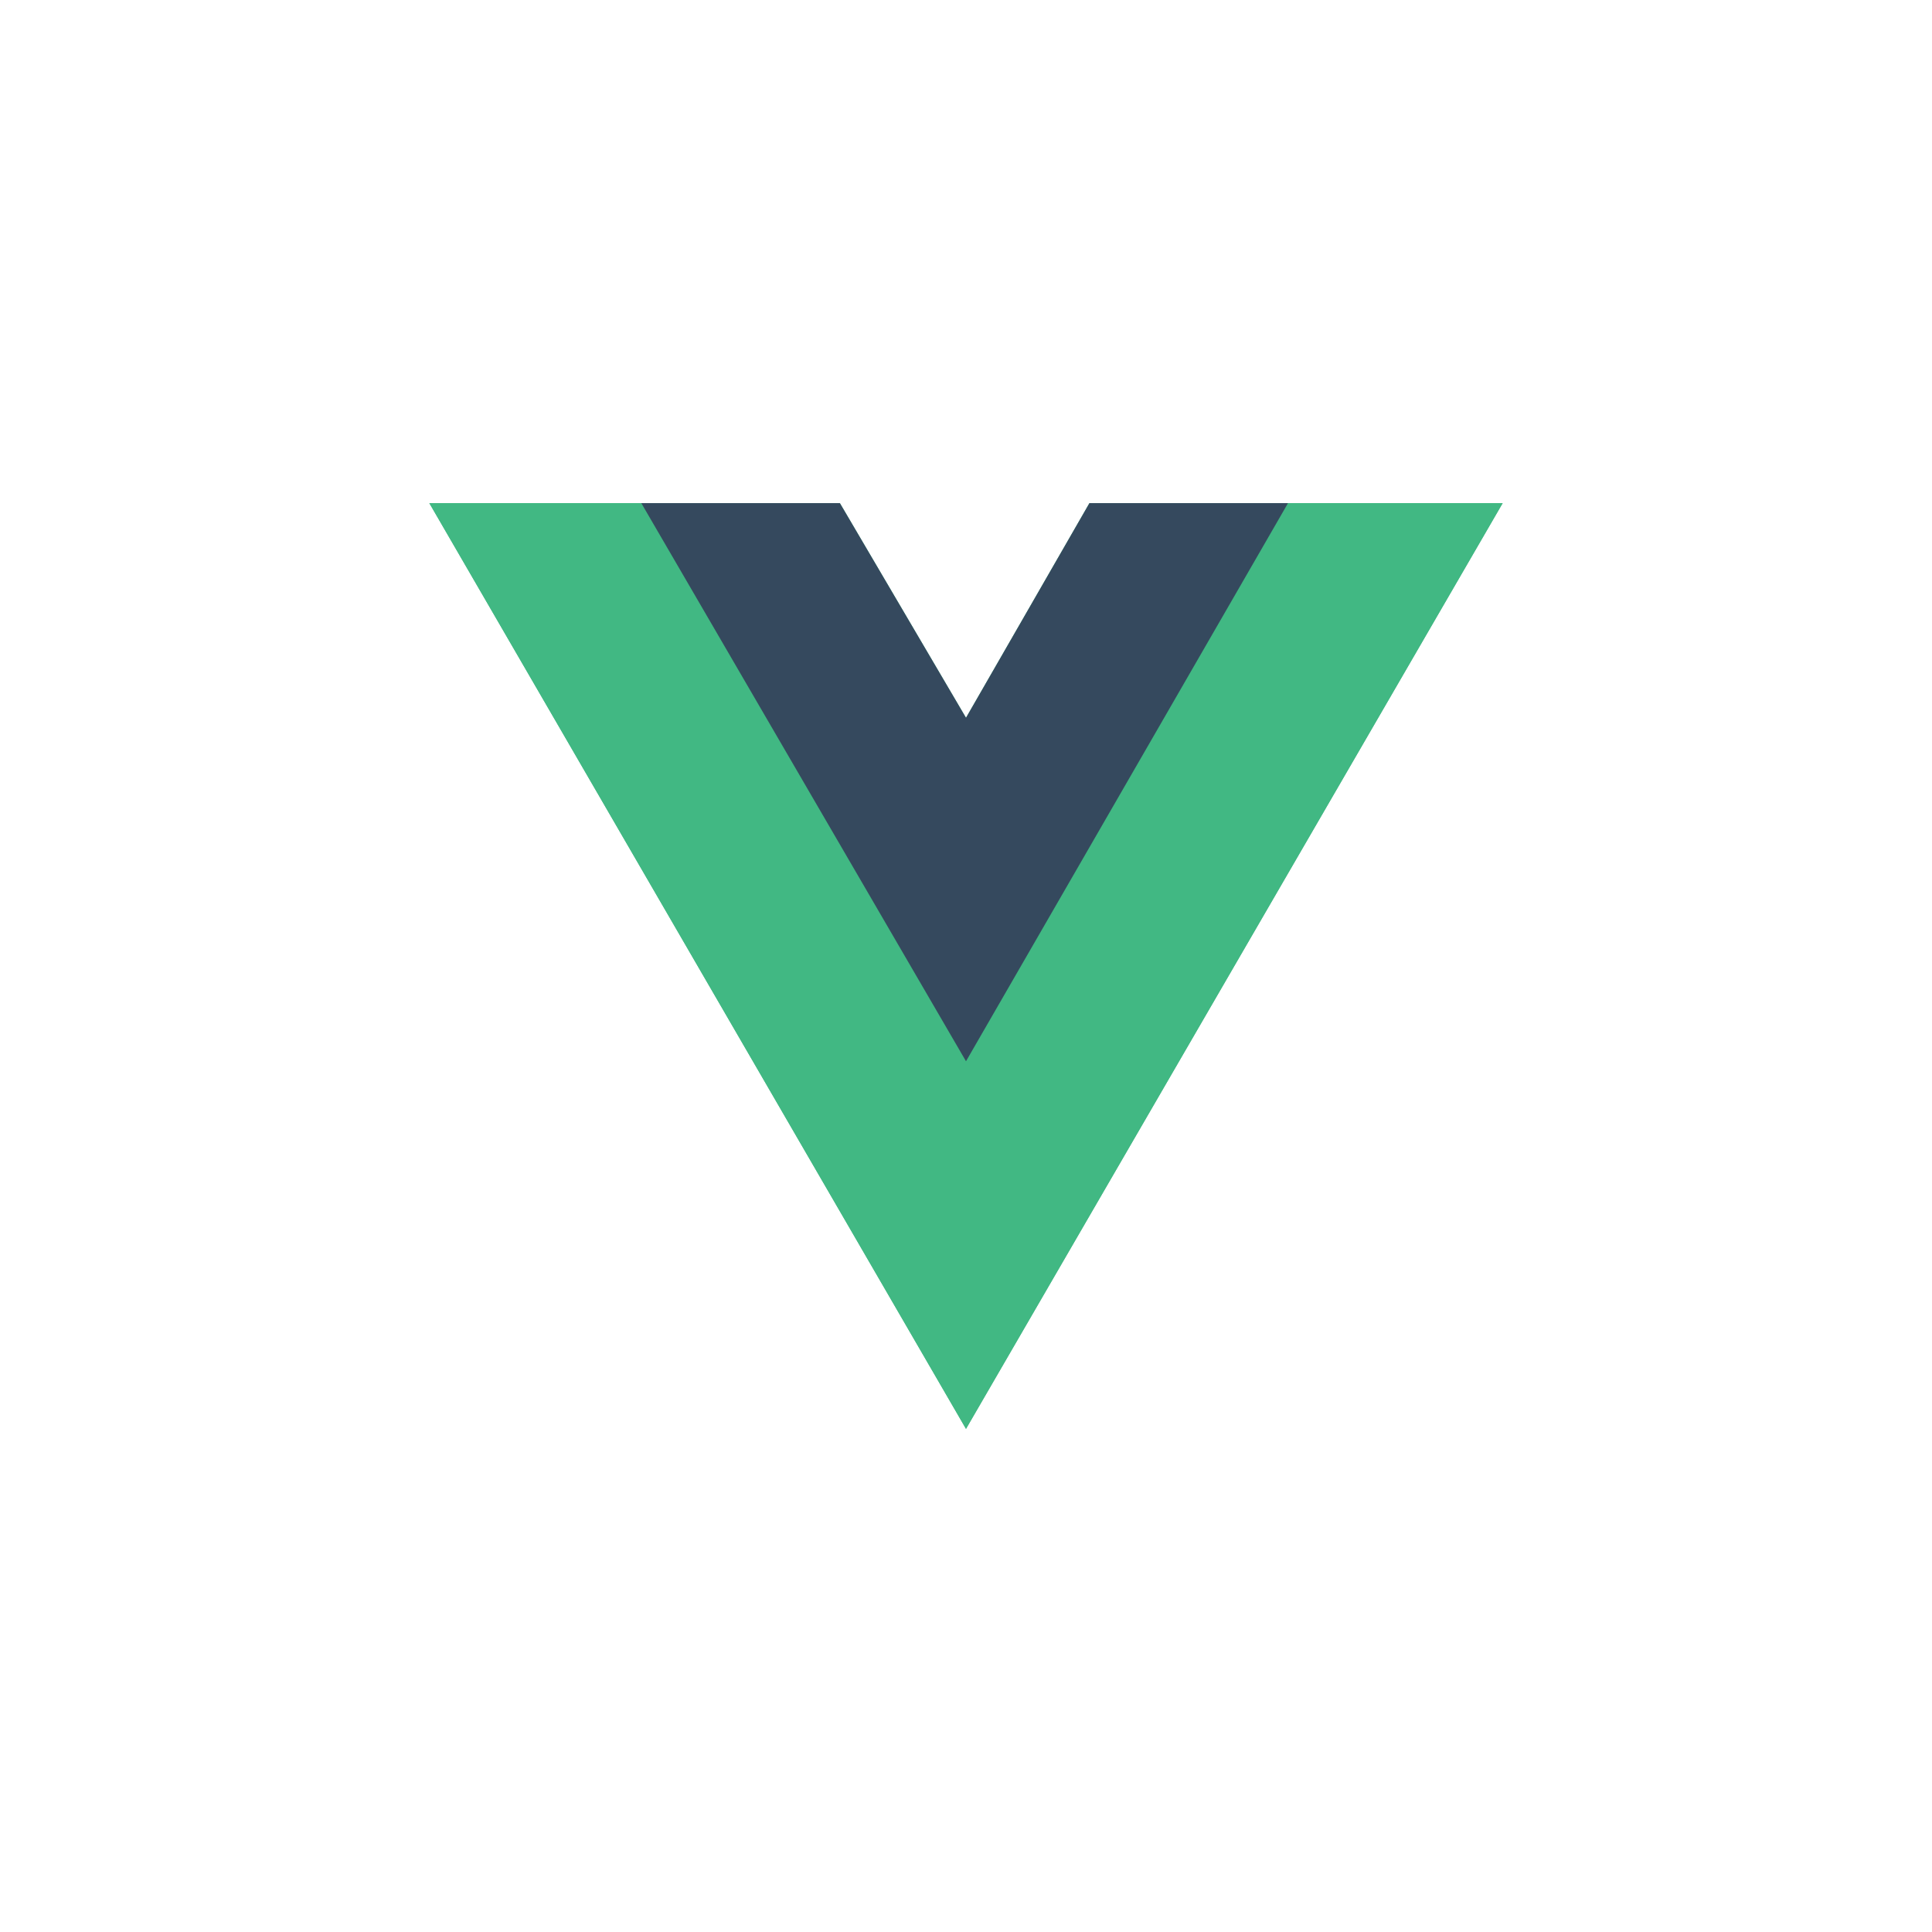
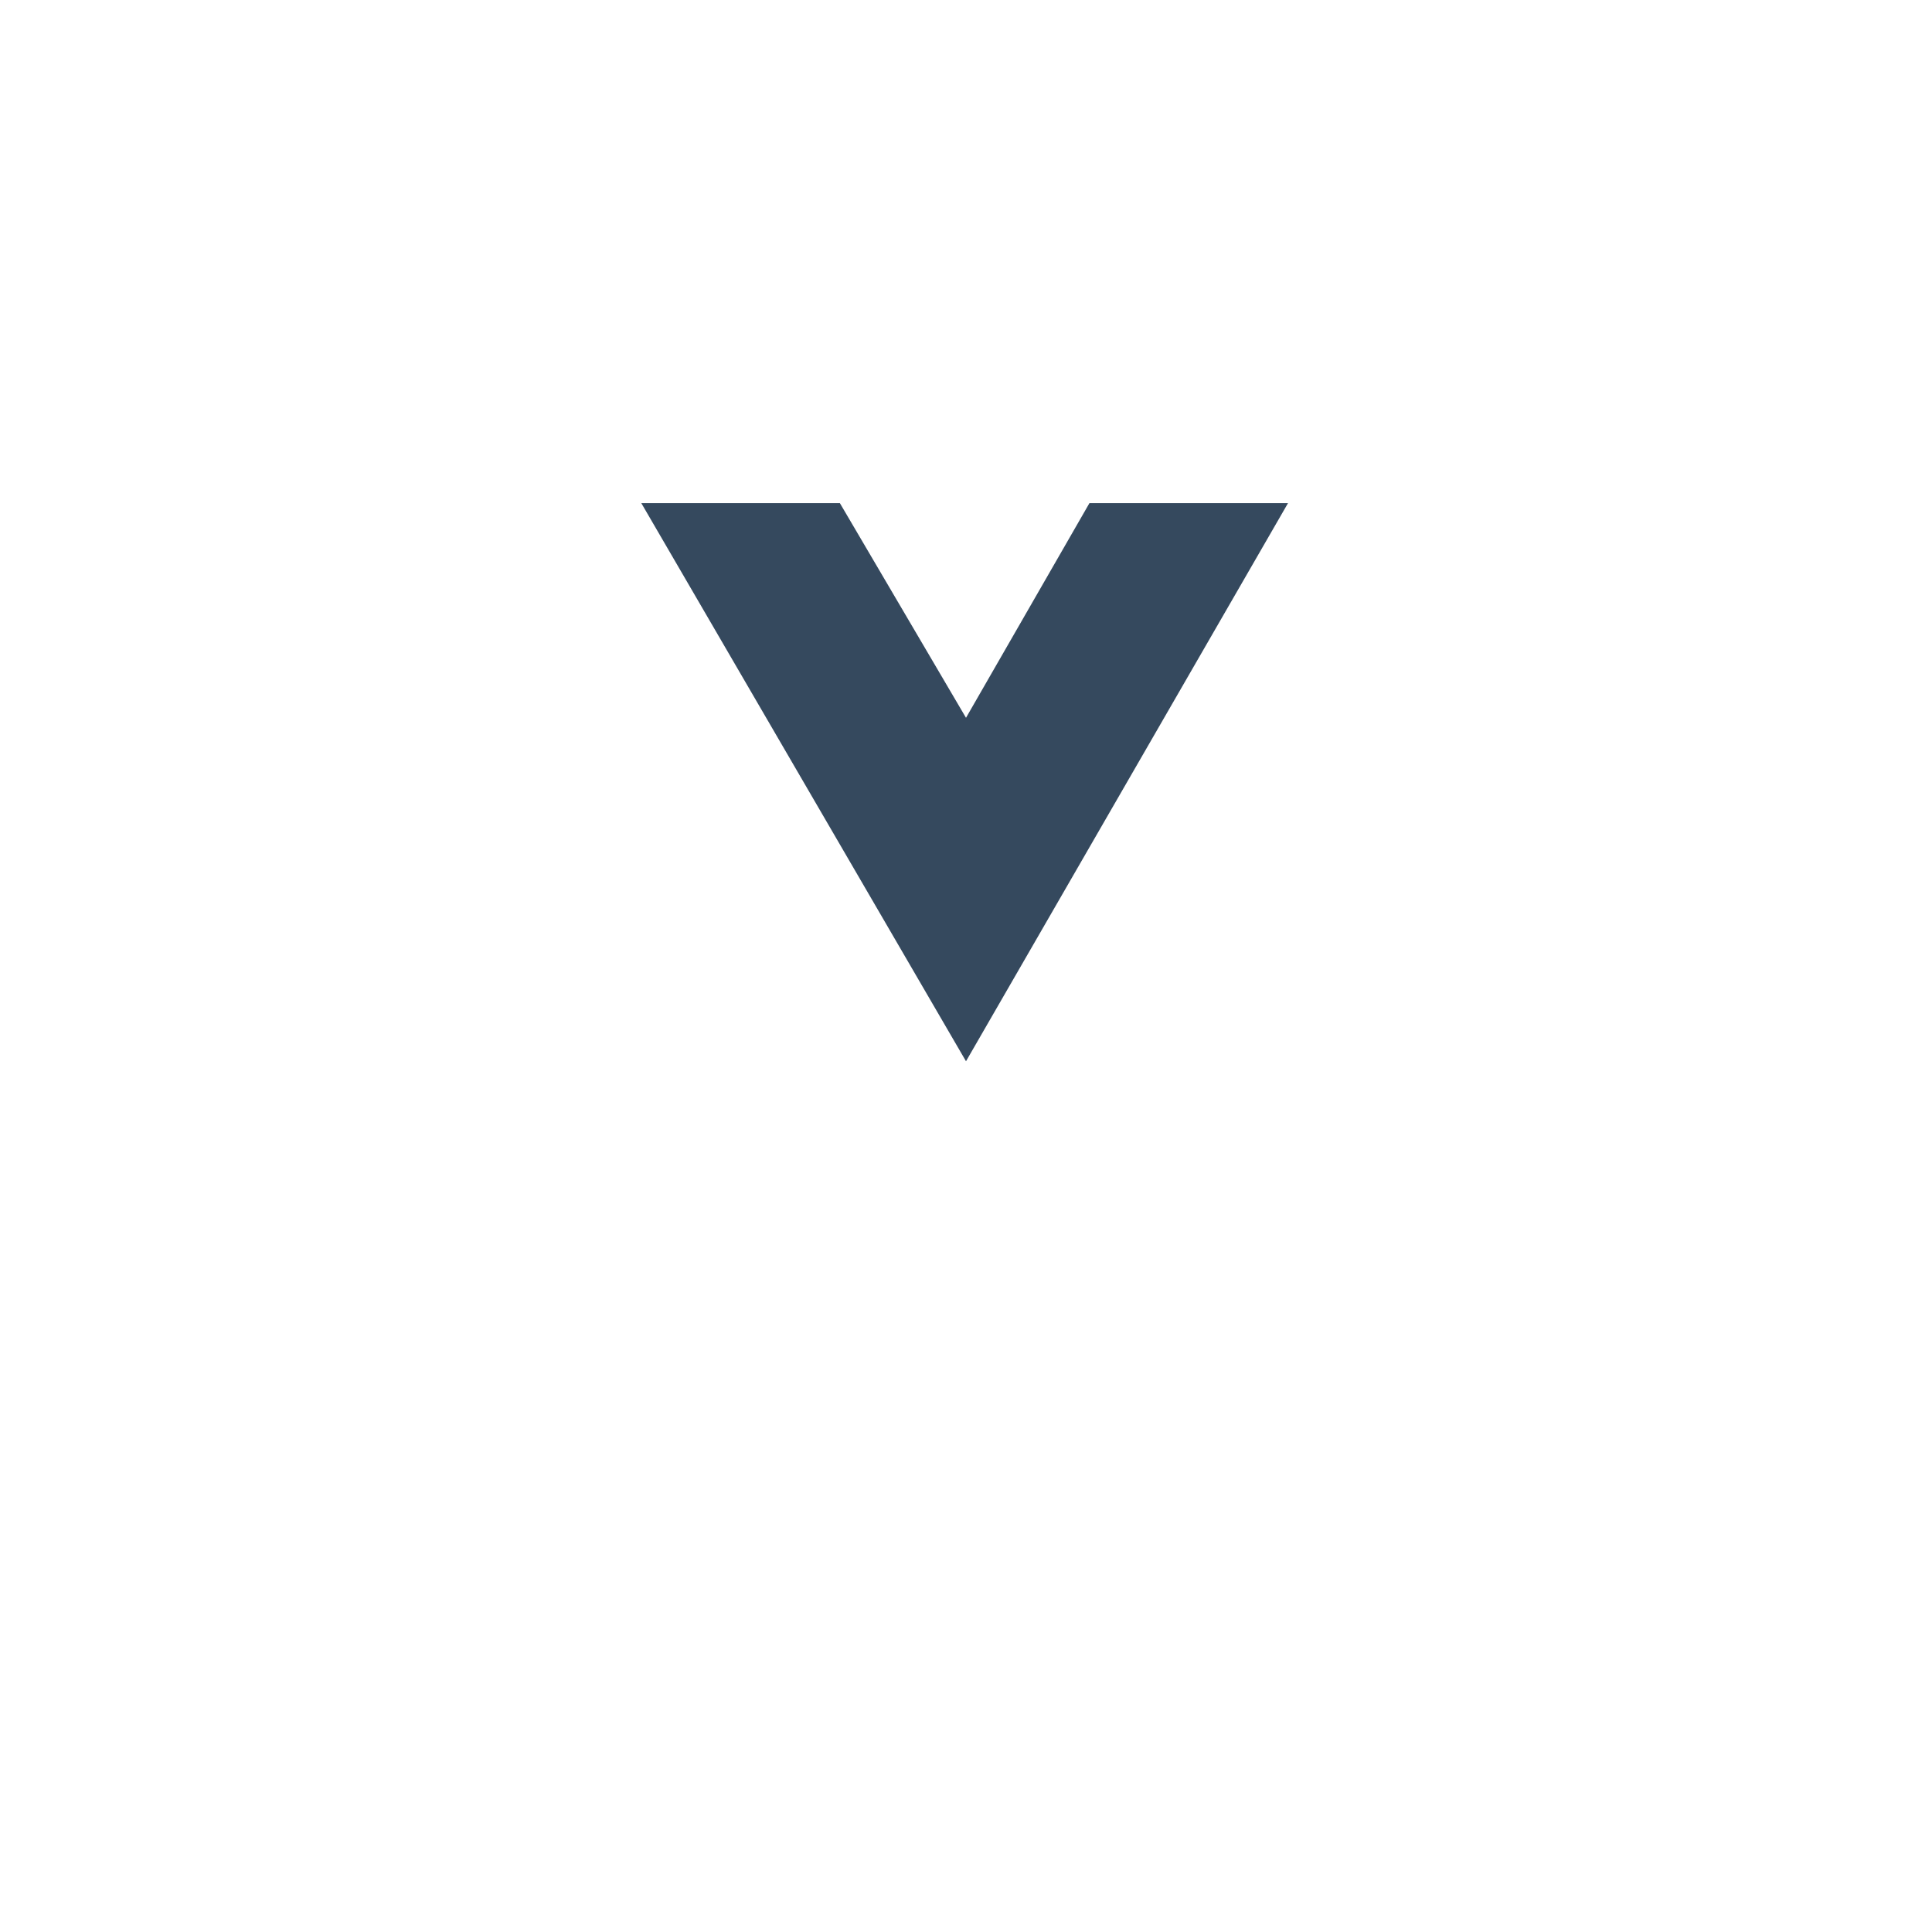
<svg xmlns="http://www.w3.org/2000/svg" width="100" height="100" viewBox="0 0 100 100" fill="none">
-   <path d="M66.667 26.042H77.778L50 73.958L22.222 26.042H43.472L50 37.153L56.389 26.042H66.667Z" fill="#41B883" />
-   <path d="M22.222 26.042L50 73.958L77.778 26.042H66.667L50 54.792L33.194 26.042H22.222Z" fill="#41B883" />
  <path d="M33.194 26.042L50 54.931L66.667 26.042H56.389L50 37.153L43.472 26.042H33.194Z" fill="#35495E" />
</svg>